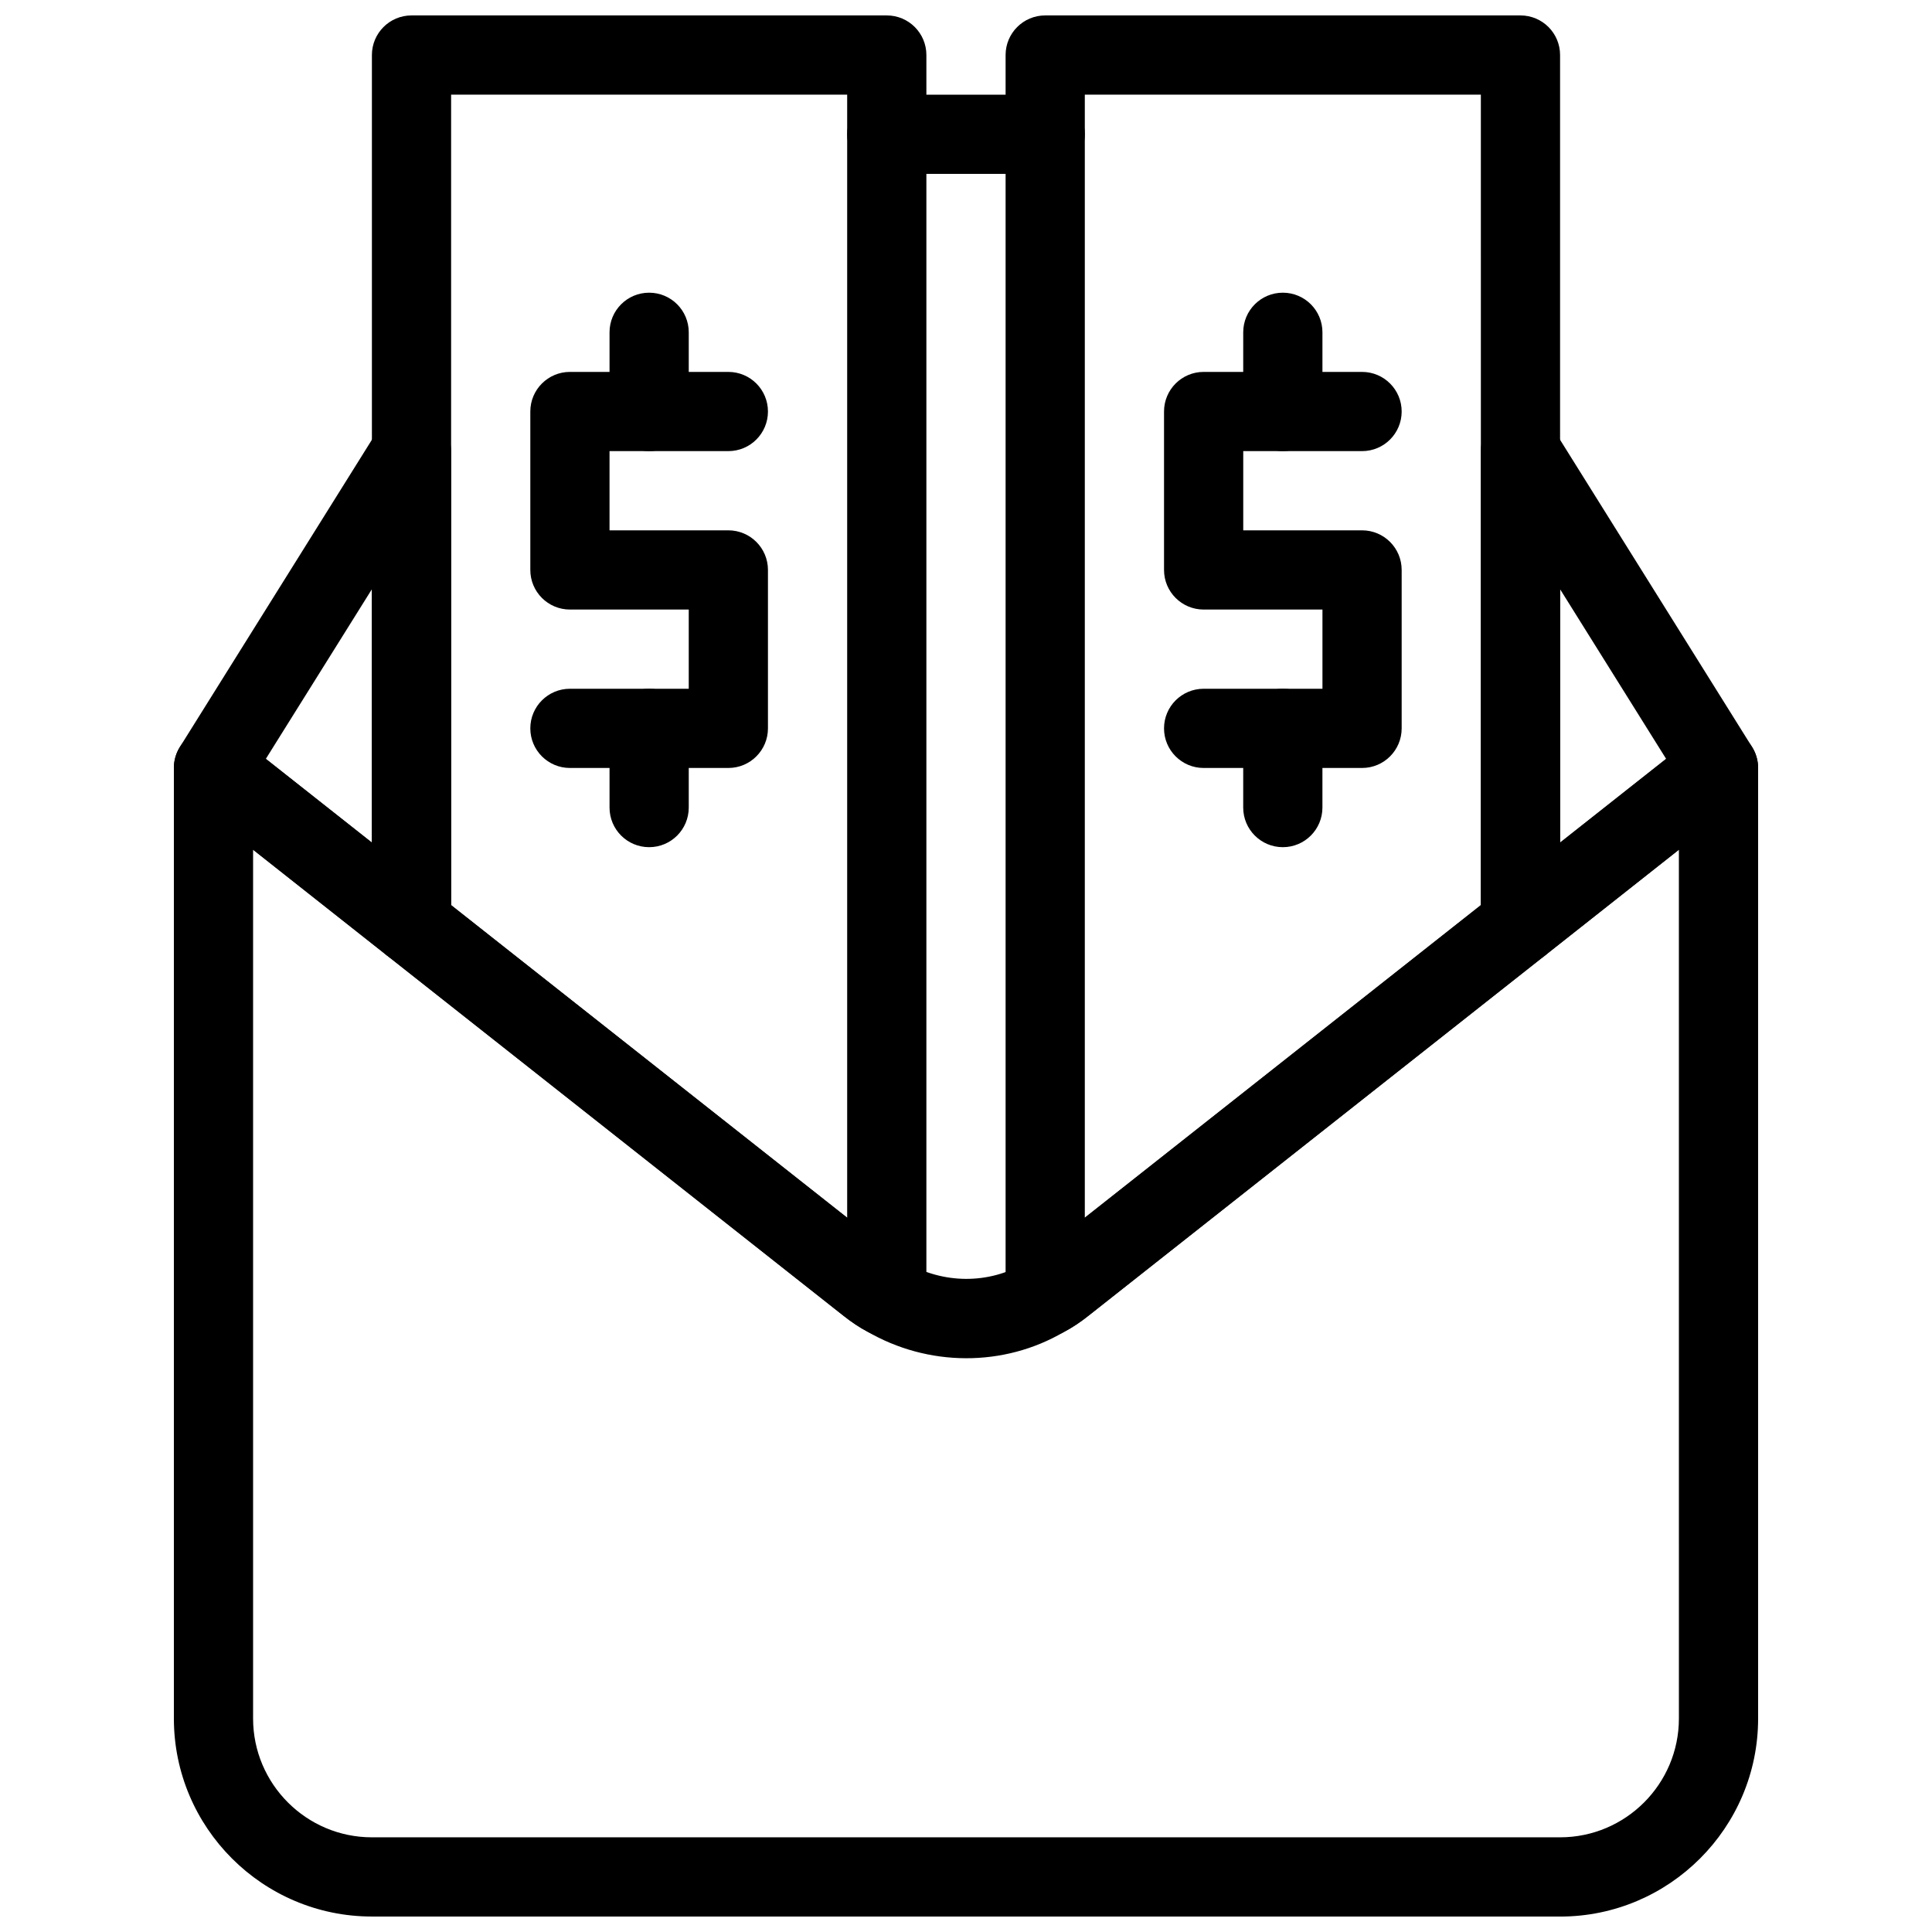
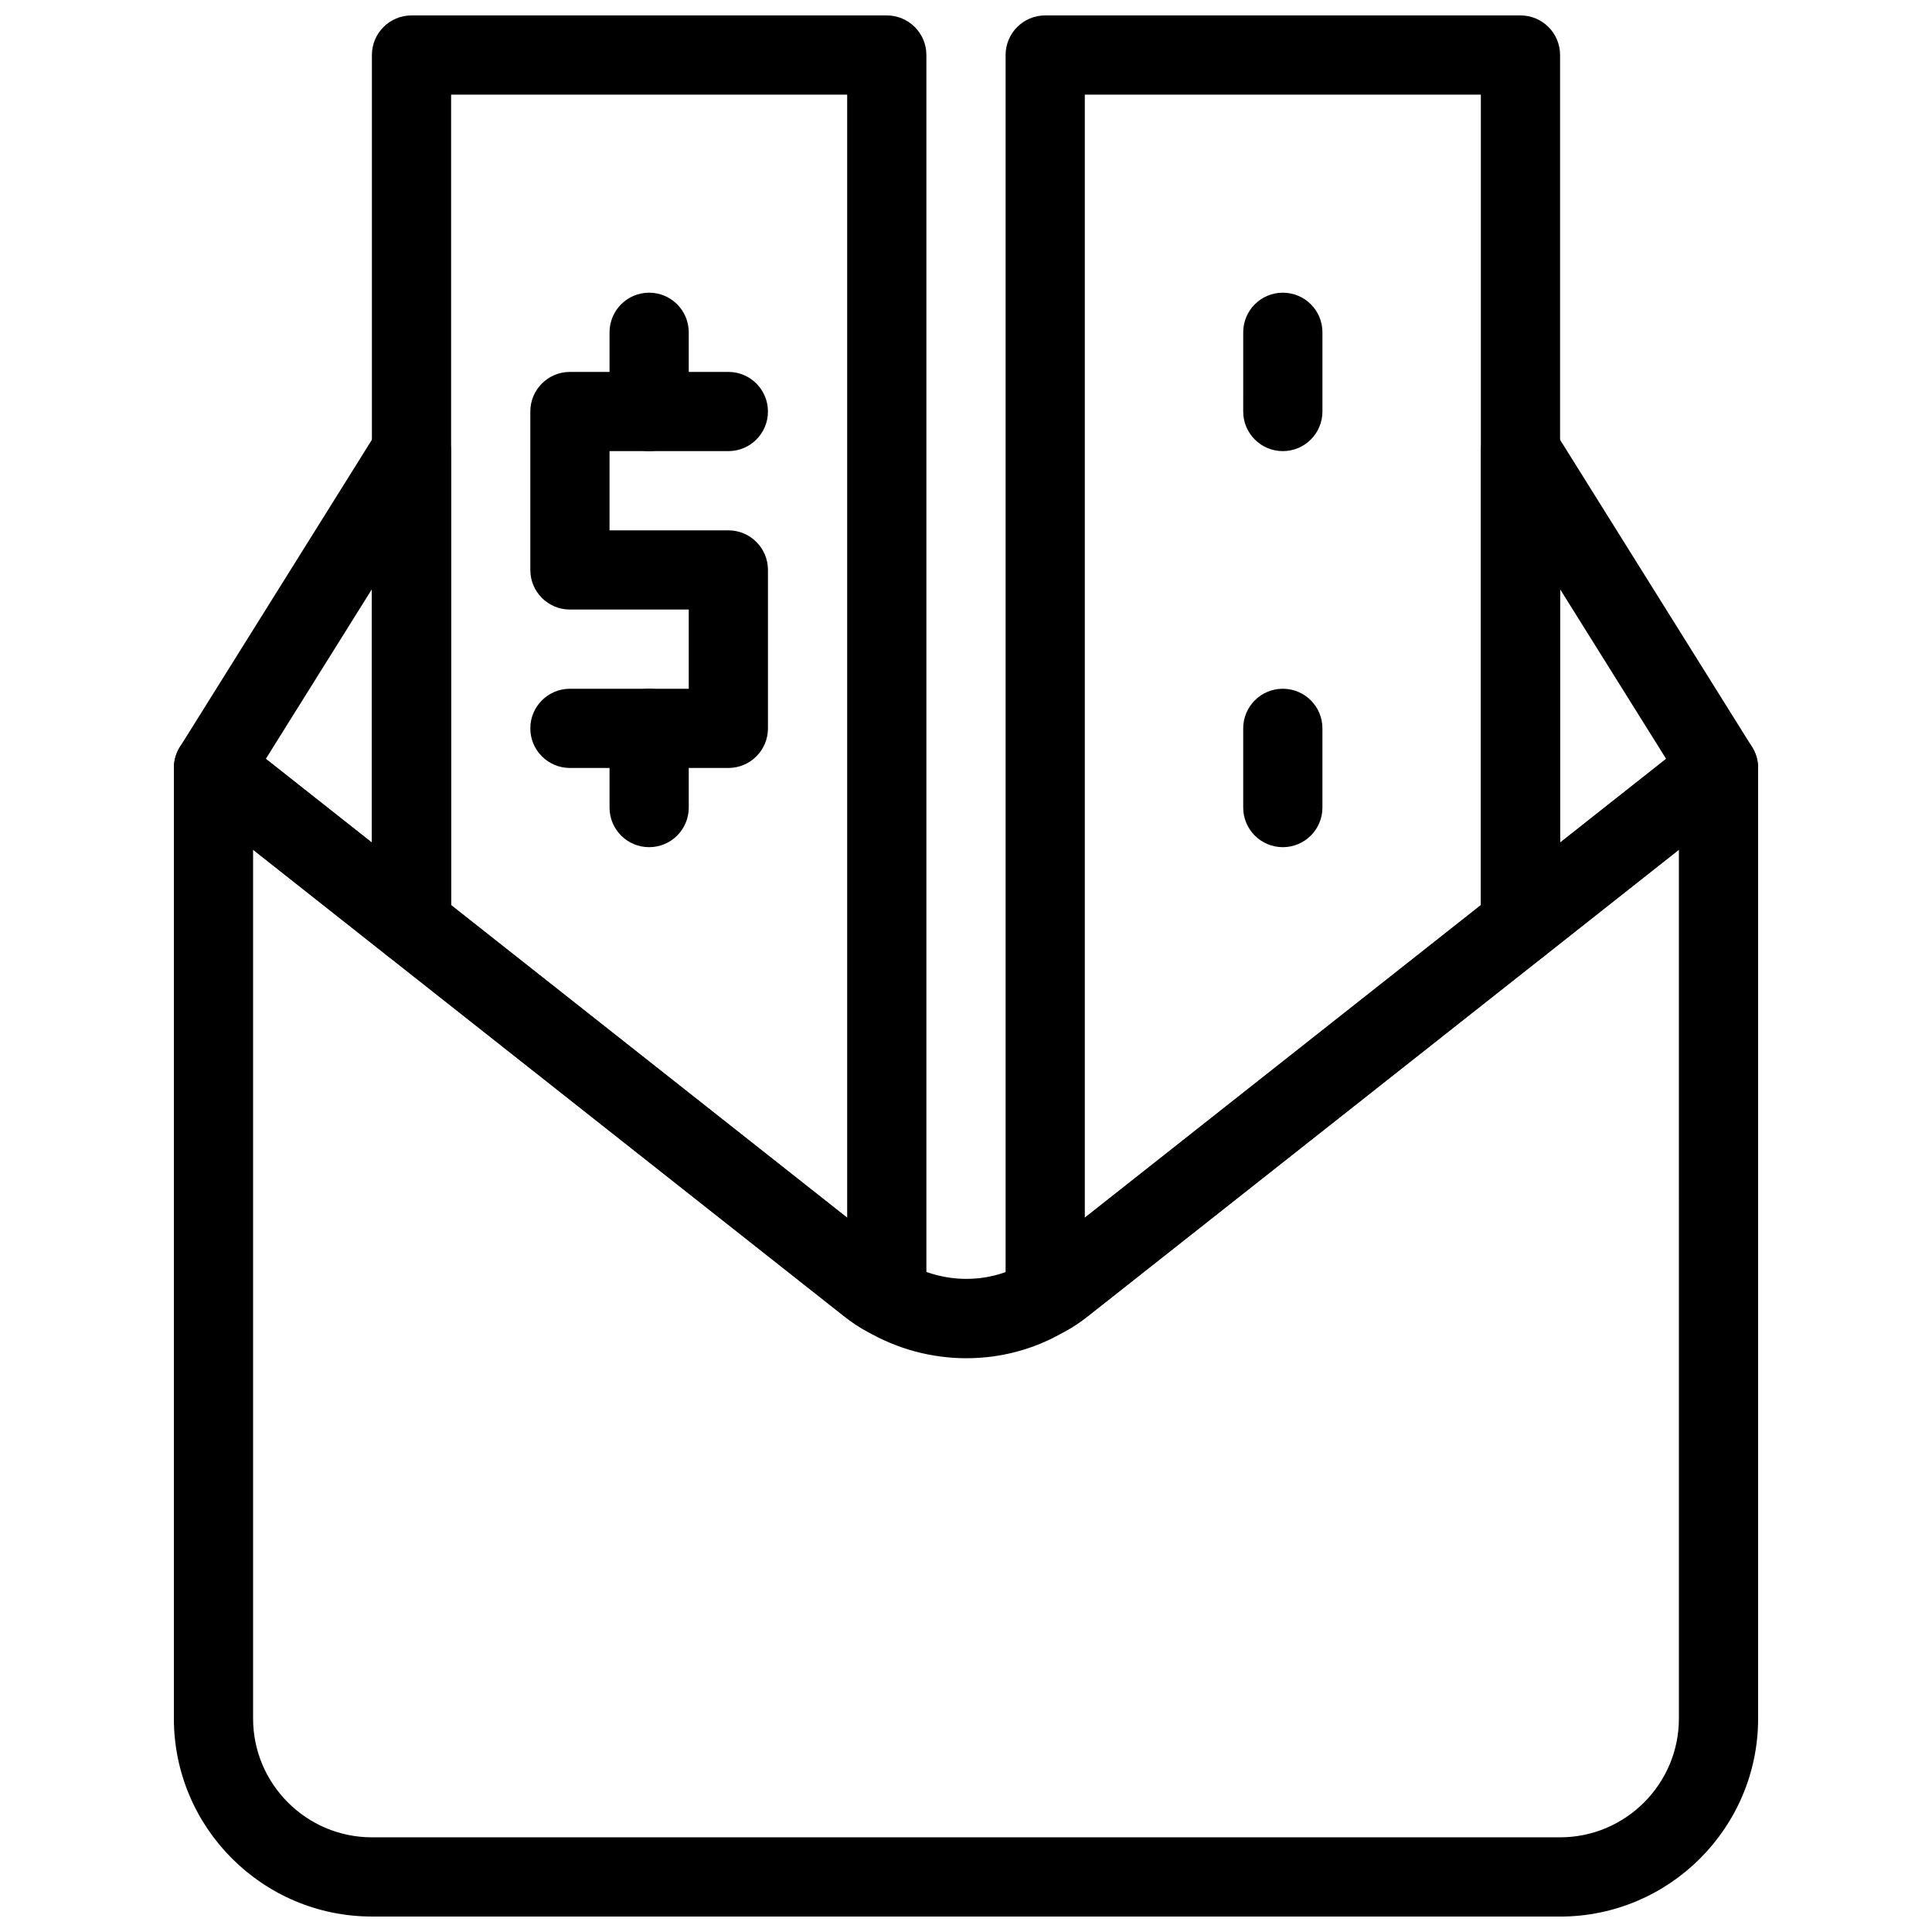
<svg xmlns="http://www.w3.org/2000/svg" width="800px" height="800px" version="1.1" viewBox="144 144 512 512">
  <defs>
    <clipPath id="c">
      <path d="m410 148.09h148v350.91h-148z" />
    </clipPath>
    <clipPath id="b">
      <path d="m242 148.09h148v350.91h-148z" />
    </clipPath>
    <clipPath id="a">
      <path d="m190 337h420v314.9h-420z" />
    </clipPath>
  </defs>
-   <path d="m504.96 347.52h-41.984c-5.805 0-10.496-4.703-10.496-10.496 0-5.793 4.691-10.496 10.496-10.496h31.488v-20.992h-31.488c-5.805 0-10.496-4.703-10.496-10.496v-41.984c0-5.793 4.691-10.496 10.496-10.496h41.984c5.805 0 10.496 4.703 10.496 10.496 0 5.793-4.691 10.496-10.496 10.496h-31.488v20.992h31.488c5.805 0 10.496 4.703 10.496 10.496v41.984c0 5.793-4.691 10.496-10.496 10.496z" />
  <path d="m483.96 263.55c-5.805 0-10.496-4.703-10.496-10.496l0.004-20.992c0-5.793 4.691-10.496 10.496-10.496s10.496 4.703 10.496 10.496v20.992c-0.004 5.793-4.695 10.496-10.5 10.496z" />
  <path d="m483.96 368.51c-5.805 0-10.496-4.703-10.496-10.496v-20.992c0-5.793 4.691-10.496 10.496-10.496 5.805 0 10.496 4.703 10.496 10.496v20.992c0 5.793-4.691 10.496-10.496 10.496z" />
  <g clip-path="url(#c)">
    <path d="m420.99 498.24c-1.879 0-3.746-0.504-5.414-1.512-3.152-1.891-5.082-5.312-5.082-8.984v-329.16c0-5.793 4.691-10.496 10.496-10.496h125.95c5.805 0 10.496 4.703 10.496 10.496v230.39c0 3.211-1.48 6.246-4 8.238l-120.91 95.41c-2.184 1.754-4.375 3.203-6.633 4.398-1.535 0.809-3.223 1.219-4.902 1.219zm10.496-329.16v297.62l104.96-82.824-0.004-214.8z" />
  </g>
  <path d="m337.02 347.52h-41.984c-5.805 0-10.496-4.703-10.496-10.496 0-5.793 4.691-10.496 10.496-10.496h31.488v-20.992h-31.488c-5.805 0-10.496-4.703-10.496-10.496v-41.984c0-5.793 4.691-10.496 10.496-10.496h41.984c5.805 0 10.496 4.703 10.496 10.496 0 5.793-4.691 10.496-10.496 10.496h-31.488v20.992h31.488c5.805 0 10.496 4.703 10.496 10.496v41.984c0 5.793-4.691 10.496-10.496 10.496z" />
  <path d="m316.03 263.55c-5.805 0-10.496-4.703-10.496-10.496v-20.992c0-5.793 4.691-10.496 10.496-10.496s10.496 4.703 10.496 10.496v20.992c0 5.793-4.691 10.496-10.496 10.496z" />
  <path d="m316.03 368.51c-5.805 0-10.496-4.703-10.496-10.496v-20.992c0-5.793 4.691-10.496 10.496-10.496s10.496 4.703 10.496 10.496v20.992c0 5.793-4.691 10.496-10.496 10.496z" />
  <g clip-path="url(#b)">
    <path d="m379.01 498.24c-1.68 0-3.371-0.41-4.914-1.219-2.258-1.195-4.449-2.644-6.688-4.441l-120.85-95.363c-2.519-1.996-4-5.027-4-8.242v-230.39c0-5.793 4.691-10.496 10.496-10.496h125.95c5.805 0 10.496 4.703 10.496 10.496v329.16c0 3.684-1.93 7.094-5.082 8.984-1.668 1.008-3.535 1.512-5.414 1.512zm-115.46-114.36 104.96 82.824v-297.62h-104.96z" />
  </g>
  <g clip-path="url(#a)">
    <path d="m557.44 651.9h-314.88c-28.938 0-52.48-23.543-52.48-52.48v-251.9c0-4.019 2.297-7.695 5.918-9.445 3.602-1.754 7.914-1.281 11.082 1.207l173.38 136.87c1.113 0.891 2.246 1.68 3.453 2.32 10.078 5.887 22.082 5.887 31.773 0.219 1.594-0.859 2.731-1.648 3.789-2.5l173.44-136.91c3.148-2.488 7.484-2.969 11.082-1.207 3.625 1.754 5.922 5.43 5.922 9.449v251.91c0 28.934-23.543 52.477-52.48 52.477zm-346.37-282.72v230.24c0 17.359 14.129 31.488 31.488 31.488h314.88c17.359 0 31.488-14.129 31.488-31.488l-0.004-230.24-156.39 123.44c-2.184 1.754-4.375 3.203-6.633 4.398-15.84 9.277-35.969 9.27-52.195-0.219-1.867-0.977-4.062-2.426-6.297-4.207z" />
  </g>
  <path d="m253.05 399.47c-2.32 0-4.609-0.766-6.508-2.258l-52.48-41.461c-4.188-3.316-5.227-9.258-2.394-13.793l52.48-83.969c2.477-3.977 7.305-5.816 11.785-4.535 4.504 1.297 7.613 5.41 7.613 10.094v125.43c0 4.019-2.297 7.695-5.918 9.445-1.449 0.707-3.023 1.051-4.578 1.051zm-38.605-54.359 28.109 22.199v-67.164z" />
  <path d="m546.94 399.47c-1.555 0-3.129-0.348-4.578-1.051-3.617-1.75-5.918-5.426-5.918-9.445v-125.43c0-4.68 3.106-8.797 7.609-10.086 4.481-1.289 9.309 0.555 11.785 4.535l52.48 83.969c2.844 4.535 1.805 10.484-2.394 13.793l-52.48 41.461c-1.883 1.484-4.184 2.25-6.504 2.25zm10.496-99.324v67.164l28.109-22.199z" />
-   <path d="m420.99 190.08h-41.984c-5.805 0-10.496-4.703-10.496-10.496s4.691-10.496 10.496-10.496h41.984c5.805 0 10.496 4.703 10.496 10.496s-4.695 10.496-10.496 10.496z" />
</svg>